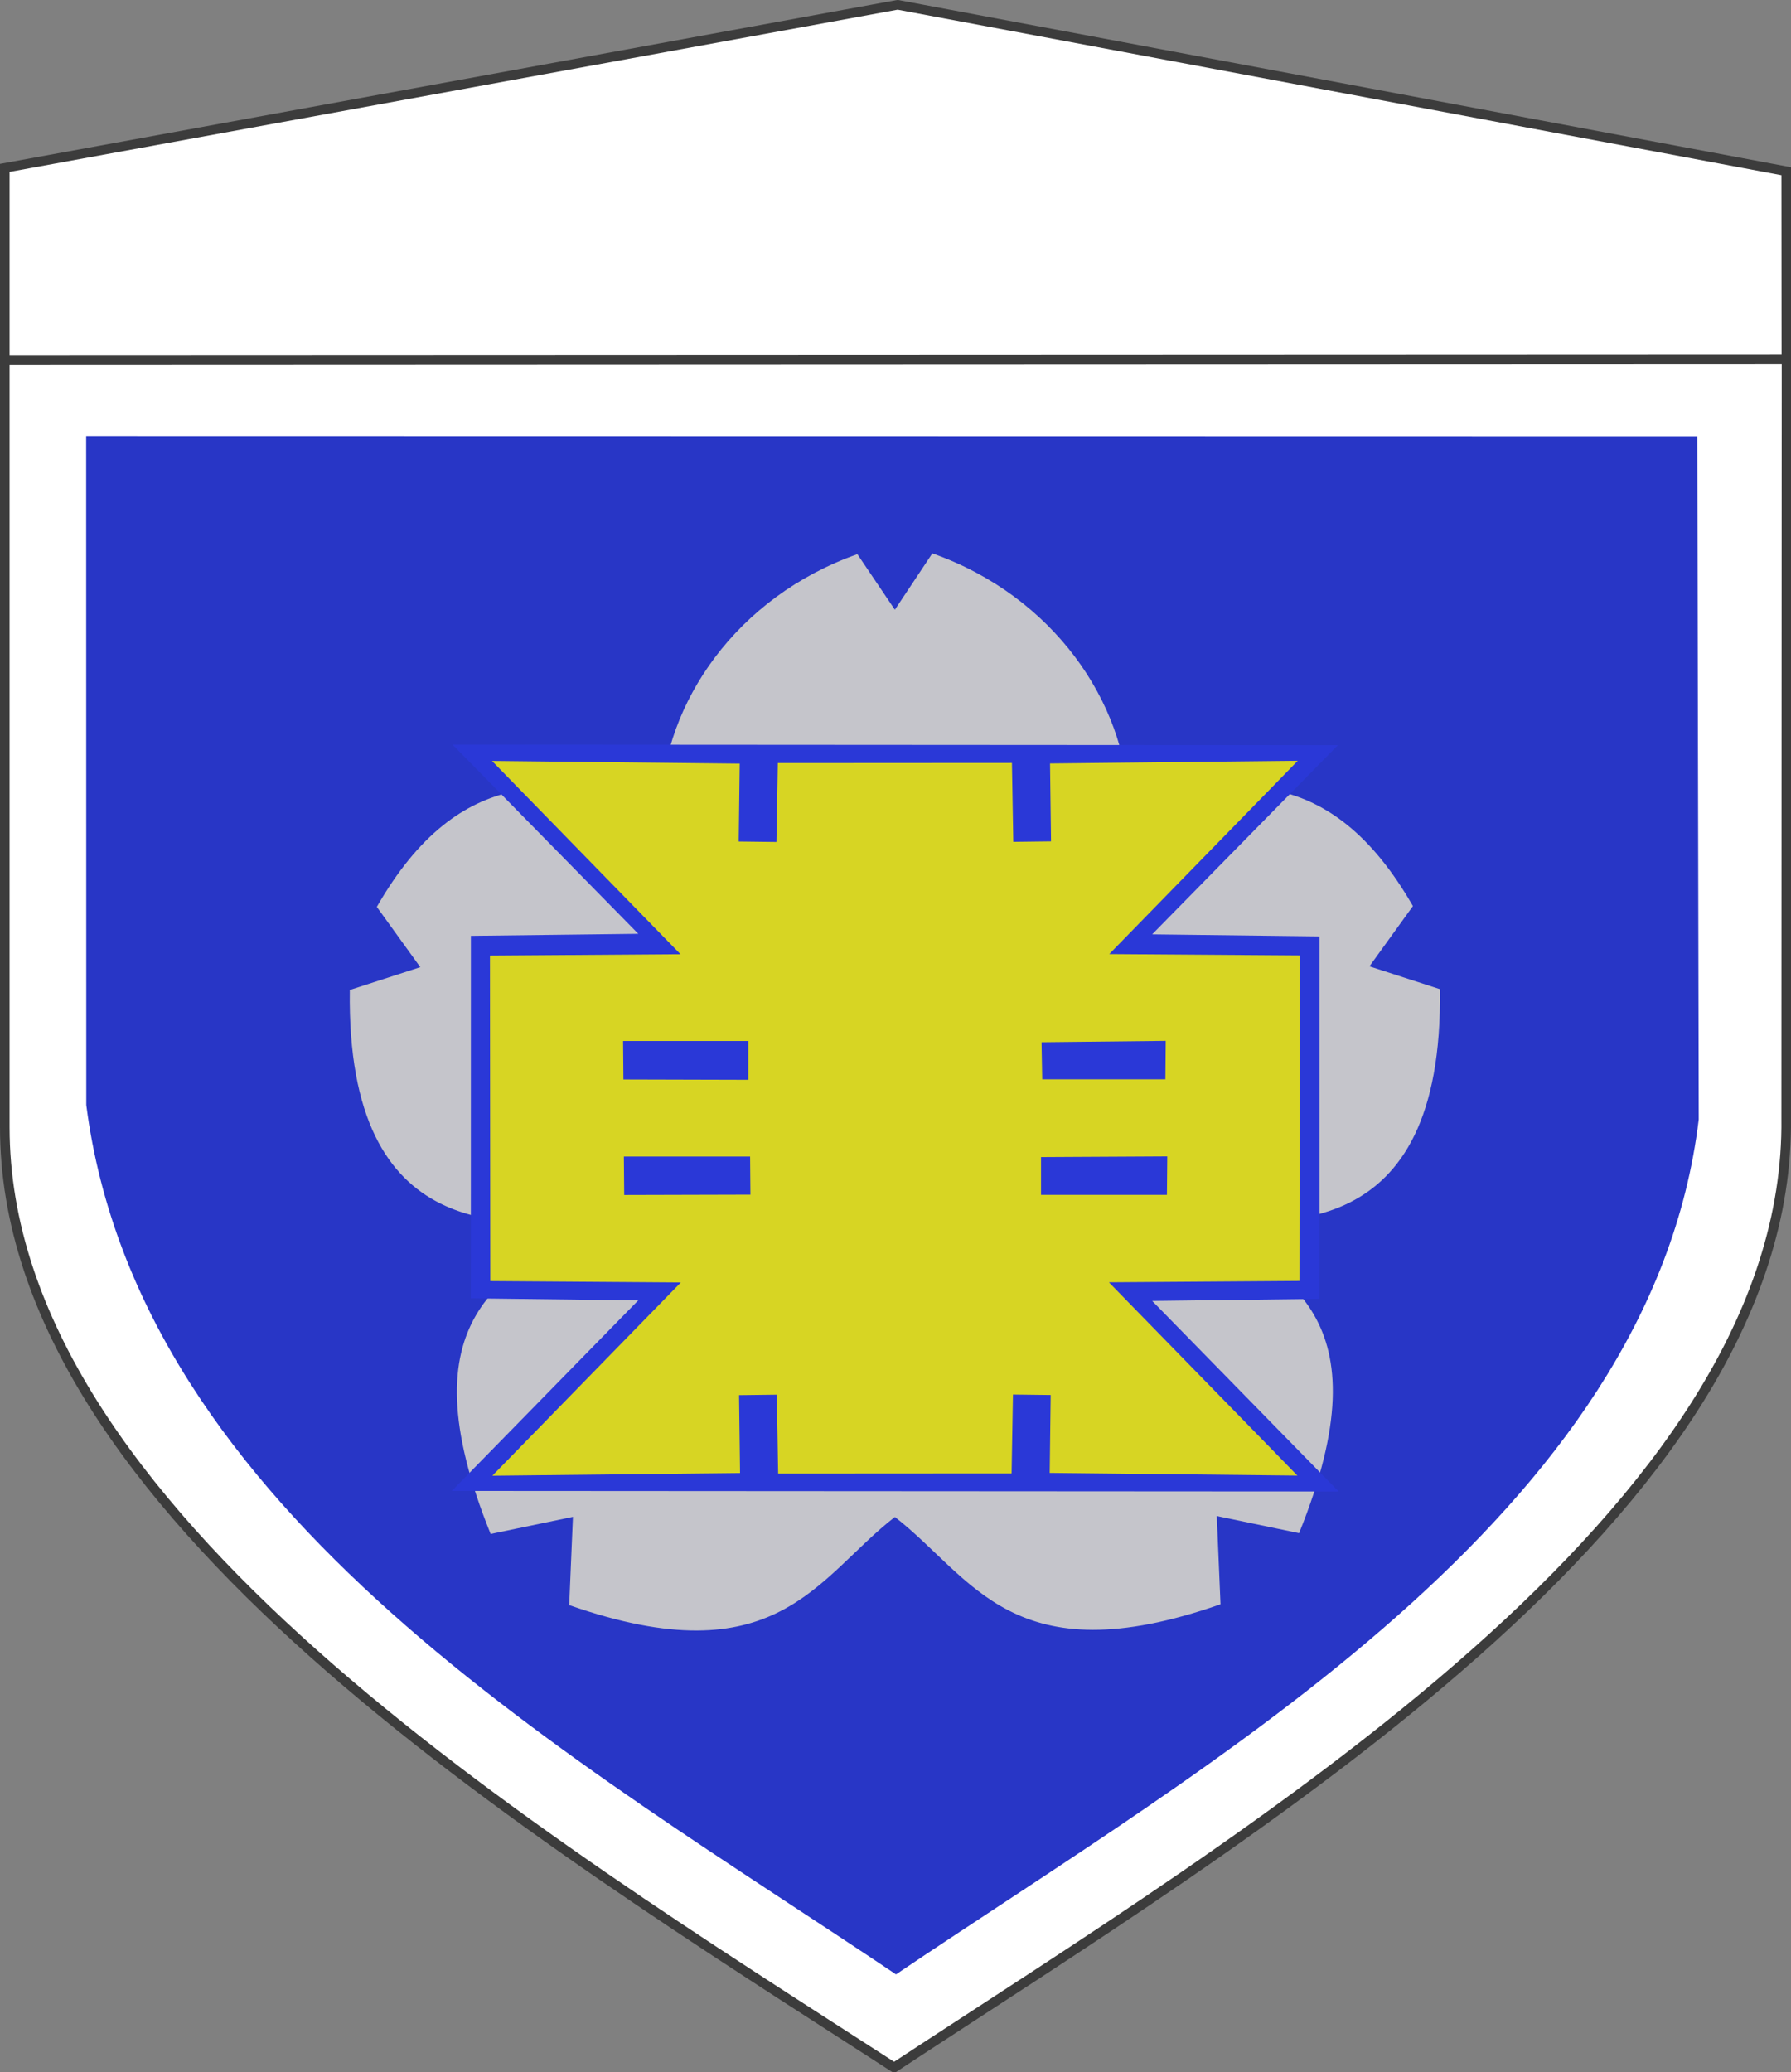
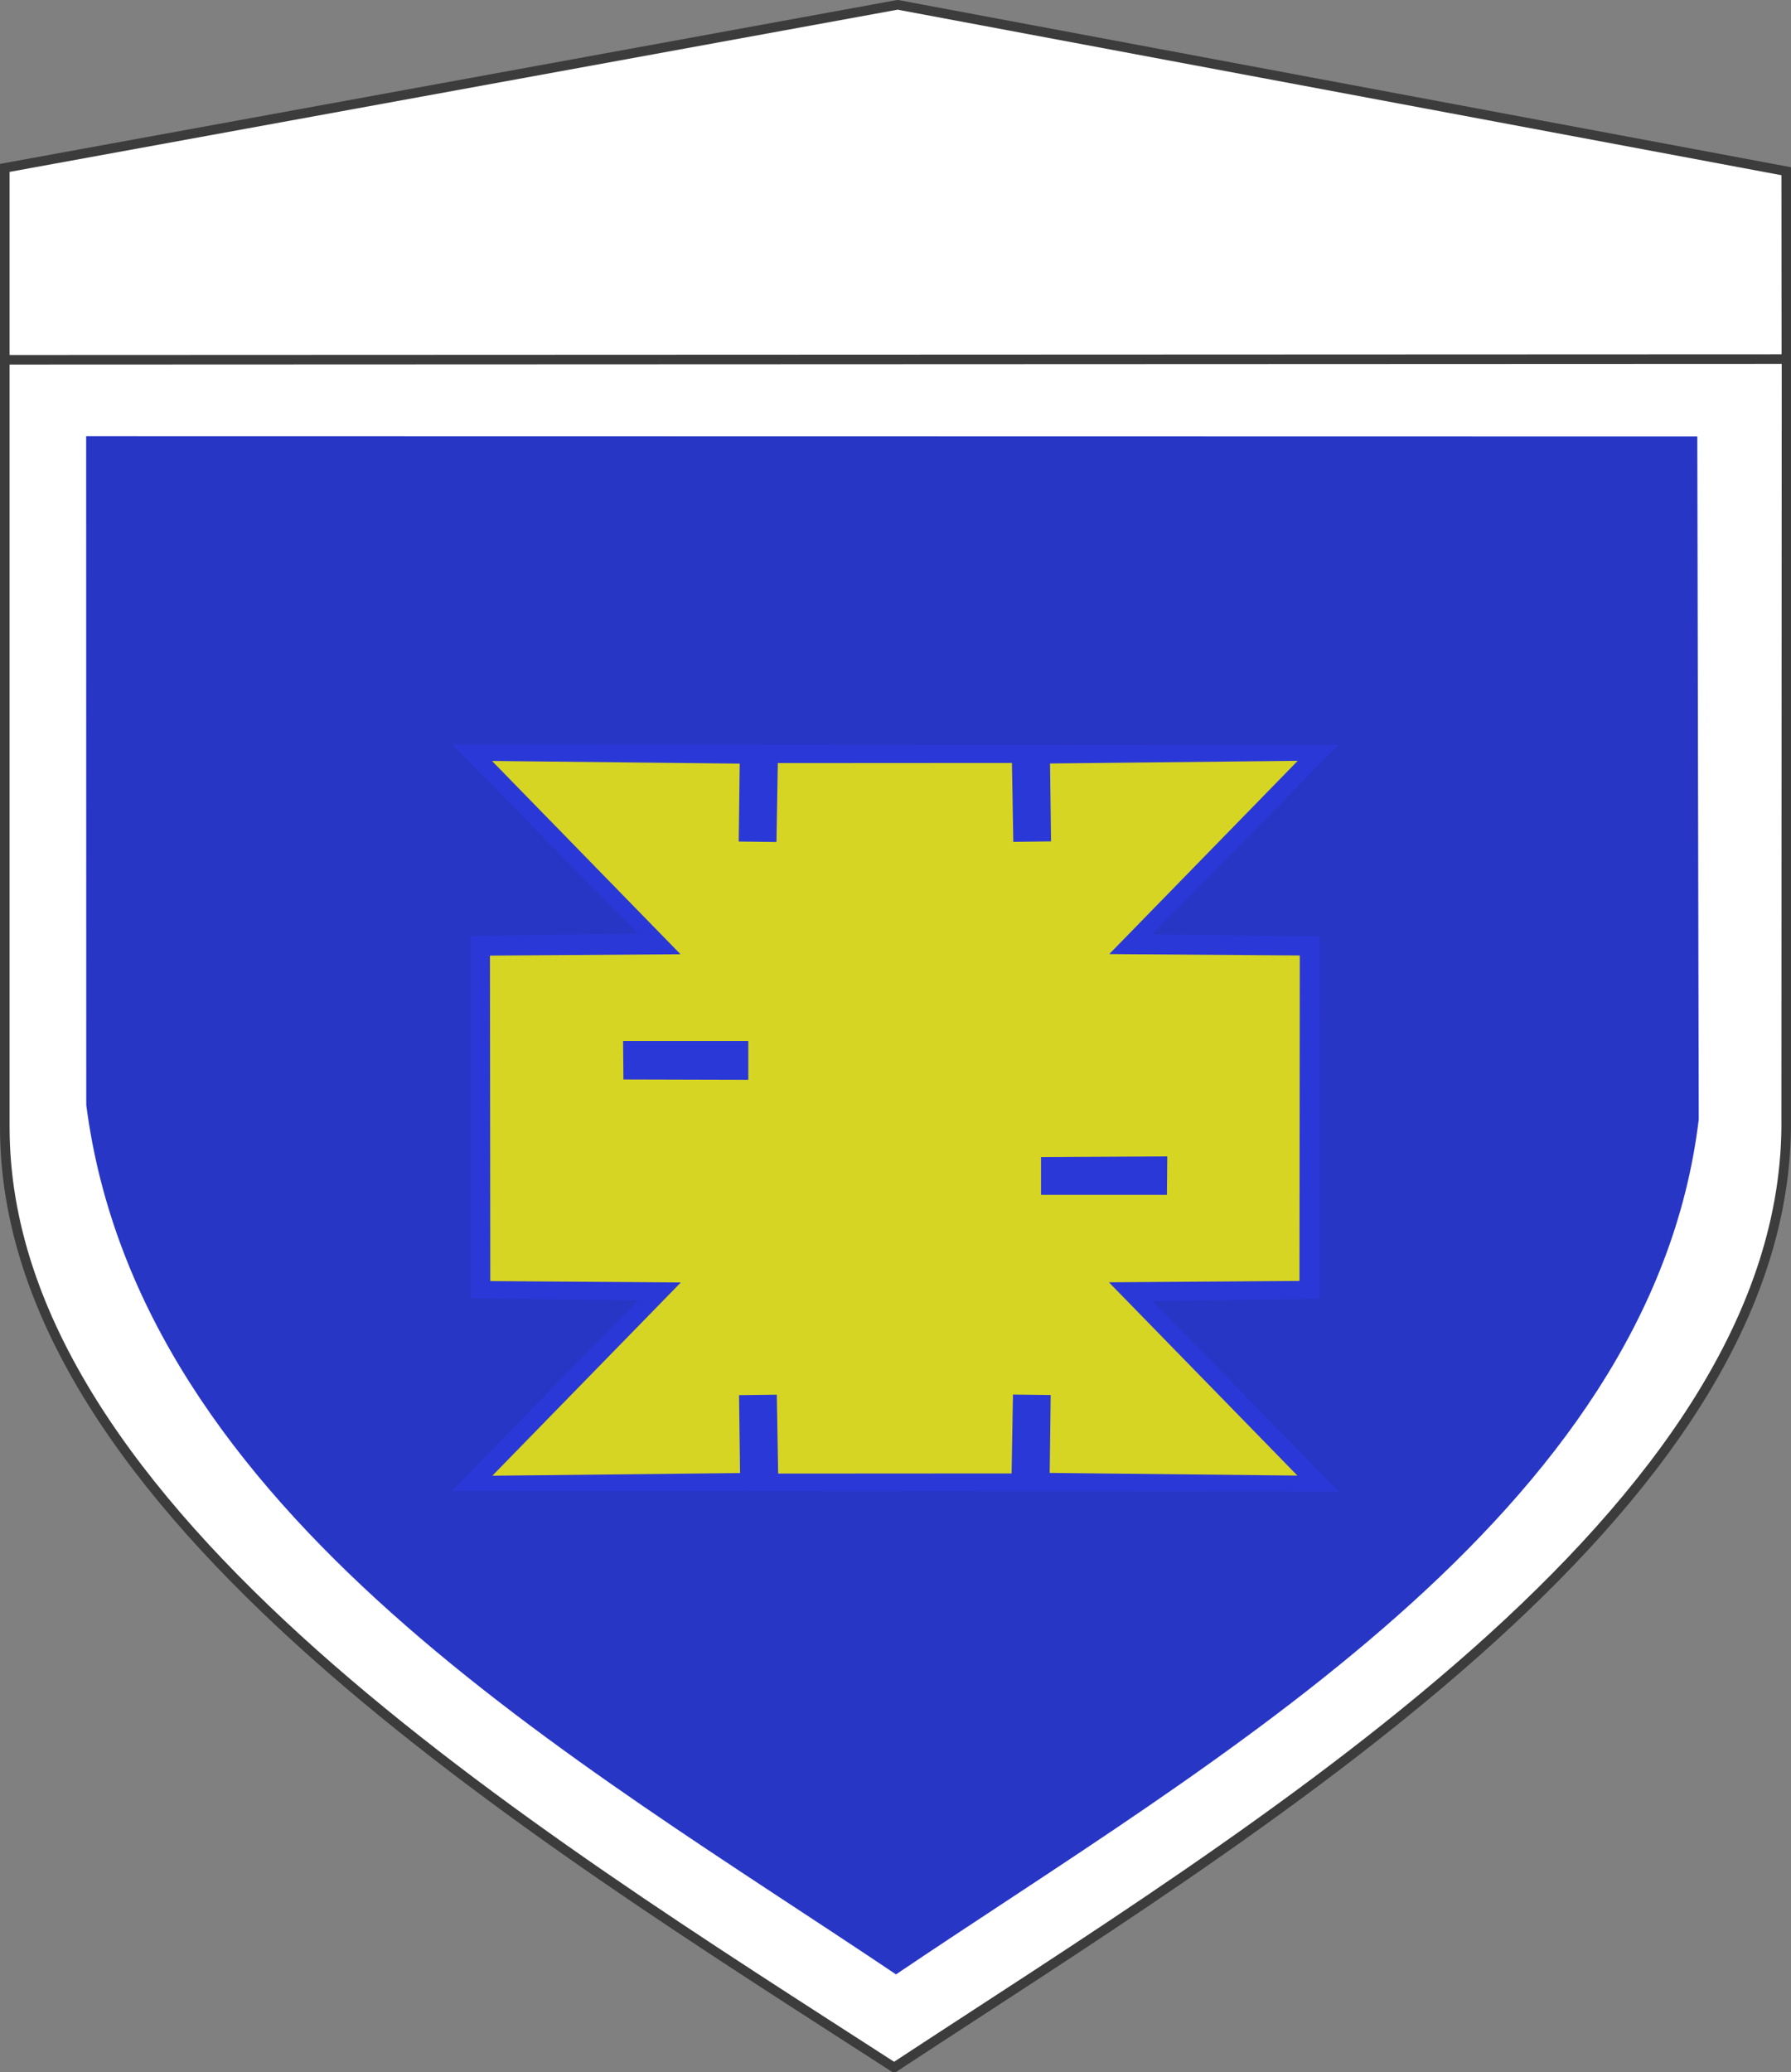
<svg xmlns="http://www.w3.org/2000/svg" xmlns:ns1="http://www.inkscape.org/namespaces/inkscape" xmlns:ns2="http://sodipodi.sourceforge.net/DTD/sodipodi-0.dtd" width="186.697" height="216.002" id="svg2" version="1.1" ns1:version="0.47 r22583" ns2:docname="JGSDF Earstern Army.svg">
  <rect width="100%" height="100%" fill="#808080" stroke="none" />
  <defs id="defs4">
    <ns1:path-effect effect="spiro" id="path-effect3762" is_visible="true" />
    <ns1:path-effect effect="spiro" id="path-effect3708" is_visible="true" />
    <ns1:path-effect effect="spiro" id="path-effect3678" is_visible="true" />
    <ns1:path-effect effect="spiro" id="path-effect3669" is_visible="true" />
    <ns1:path-effect effect="spiro" id="path-effect3663" is_visible="true" />
    <ns1:path-effect effect="spiro" id="path-effect3659" is_visible="true" />
    <ns1:path-effect effect="spiro" id="path-effect3655" is_visible="true" />
    <ns1:path-effect effect="spiro" id="path-effect3648" is_visible="true" />
    <ns1:path-effect effect="spiro" id="path-effect3664" is_visible="true" />
    <ns1:path-effect effect="spiro" id="path-effect3654" is_visible="true" />
    <ns1:path-effect effect="spiro" id="path-effect3641" is_visible="true" />
    <ns1:path-effect effect="spiro" id="path-effect3639" is_visible="true" />
    <ns1:path-effect effect="spiro" id="path-effect3640" is_visible="true" />
    <ns1:path-effect effect="spiro" id="path-effect3635" is_visible="true" />
    <ns1:path-effect effect="spiro" id="path-effect3741" is_visible="true" />
    <ns1:path-effect effect="spiro" id="path-effect3737" is_visible="true" />
    <ns1:path-effect effect="spiro" id="path-effect3721" is_visible="true" />
    <ns1:path-effect effect="spiro" id="path-effect3692" is_visible="true" />
    <ns1:path-effect effect="spiro" id="path-effect3688" is_visible="true" />
    <ns1:path-effect effect="spiro" id="path-effect3684" is_visible="true" />
    <ns1:path-effect effect="spiro" id="path-effect3679" is_visible="true" />
    <ns1:path-effect effect="spiro" id="path-effect3652" is_visible="true" />
    <ns1:path-effect effect="spiro" id="path-effect3677" is_visible="true" />
    <ns1:path-effect effect="spiro" id="path-effect3673" is_visible="true" />
    <ns1:path-effect effect="spiro" id="path-effect3646" is_visible="true" />
    <ns1:path-effect effect="spiro" id="path-effect3642" is_visible="true" />
    <ns1:path-effect effect="spiro" id="path-effect3615" is_visible="true" />
    <ns1:path-effect effect="spiro" id="path-effect3658" is_visible="true" />
    <ns1:path-effect effect="spiro" id="path-effect3653" is_visible="true" />
    <ns1:path-effect effect="spiro" id="path-effect3644" is_visible="true" />
    <ns1:path-effect effect="spiro" id="path-effect3609" is_visible="true" />
    <ns1:path-effect effect="spiro" id="path-effect2832" is_visible="true" />
    <ns1:perspective ns2:type="inkscape:persp3d" ns1:vp_x="0 : 526.18109 : 1" ns1:vp_y="0 : 1000 : 0" ns1:vp_z="744.09448 : 526.18109 : 1" ns1:persp3d-origin="372.04724 : 350.78739 : 1" id="perspective10" />
    <ns1:perspective id="perspective2824" ns1:persp3d-origin="0.5 : 0.33333333 : 1" ns1:vp_z="1 : 0.5 : 1" ns1:vp_y="0 : 1000 : 0" ns1:vp_x="0 : 0.5 : 1" ns2:type="inkscape:persp3d" />
    <ns1:perspective id="perspective3669" ns1:persp3d-origin="0.5 : 0.33333333 : 1" ns1:vp_z="1 : 0.5 : 1" ns1:vp_y="0 : 1000 : 0" ns1:vp_x="0 : 0.5 : 1" ns2:type="inkscape:persp3d" />
    <ns1:perspective id="perspective3607" ns1:persp3d-origin="0.5 : 0.33333333 : 1" ns1:vp_z="1 : 0.5 : 1" ns1:vp_y="0 : 1000 : 0" ns1:vp_x="0 : 0.5 : 1" ns2:type="inkscape:persp3d" />
    <ns1:perspective id="perspective3626" ns1:persp3d-origin="0.5 : 0.33333333 : 1" ns1:vp_z="1 : 0.5 : 1" ns1:vp_y="0 : 1000 : 0" ns1:vp_x="0 : 0.5 : 1" ns2:type="inkscape:persp3d" />
    <ns1:perspective id="perspective3656" ns1:persp3d-origin="0.5 : 0.33333333 : 1" ns1:vp_z="1 : 0.5 : 1" ns1:vp_y="0 : 1000 : 0" ns1:vp_x="0 : 0.5 : 1" ns2:type="inkscape:persp3d" />
    <ns1:perspective id="perspective3689" ns1:persp3d-origin="0.5 : 0.33333333 : 1" ns1:vp_z="1 : 0.5 : 1" ns1:vp_y="0 : 1000 : 0" ns1:vp_x="0 : 0.5 : 1" ns2:type="inkscape:persp3d" />
    <ns1:perspective id="perspective2844" ns1:persp3d-origin="0.5 : 0.33333333 : 1" ns1:vp_z="1 : 0.5 : 1" ns1:vp_y="0 : 1000 : 0" ns1:vp_x="0 : 0.5 : 1" ns2:type="inkscape:persp3d" />
    <ns1:perspective id="perspective2858" ns1:persp3d-origin="0.5 : 0.33333333 : 1" ns1:vp_z="1 : 0.5 : 1" ns1:vp_y="0 : 1000 : 0" ns1:vp_x="0 : 0.5 : 1" ns2:type="inkscape:persp3d" />
    <ns1:perspective id="perspective2872" ns1:persp3d-origin="0.5 : 0.33333333 : 1" ns1:vp_z="1 : 0.5 : 1" ns1:vp_y="0 : 1000 : 0" ns1:vp_x="0 : 0.5 : 1" ns2:type="inkscape:persp3d" />
    <ns1:perspective id="perspective3663" ns1:persp3d-origin="0.5 : 0.33333333 : 1" ns1:vp_z="1 : 0.5 : 1" ns1:vp_y="0 : 1000 : 0" ns1:vp_x="0 : 0.5 : 1" ns2:type="inkscape:persp3d" />
    <ns1:perspective id="perspective3702" ns1:persp3d-origin="0.5 : 0.33333333 : 1" ns1:vp_z="1 : 0.5 : 1" ns1:vp_y="0 : 1000 : 0" ns1:vp_x="0 : 0.5 : 1" ns2:type="inkscape:persp3d" />
    <ns1:perspective id="perspective2855" ns1:persp3d-origin="0.5 : 0.33333333 : 1" ns1:vp_z="1 : 0.5 : 1" ns1:vp_y="0 : 1000 : 0" ns1:vp_x="0 : 0.5 : 1" ns2:type="inkscape:persp3d" />
    <ns1:perspective id="perspective3650" ns1:persp3d-origin="0.5 : 0.33333333 : 1" ns1:vp_z="1 : 0.5 : 1" ns1:vp_y="0 : 1000 : 0" ns1:vp_x="0 : 0.5 : 1" ns2:type="inkscape:persp3d" />
    <ns1:perspective id="perspective2859" ns1:persp3d-origin="0.5 : 0.33333333 : 1" ns1:vp_z="1 : 0.5 : 1" ns1:vp_y="0 : 1000 : 0" ns1:vp_x="0 : 0.5 : 1" ns2:type="inkscape:persp3d" />
    <ns1:perspective id="perspective2860" ns1:persp3d-origin="0.5 : 0.33333333 : 1" ns1:vp_z="1 : 0.5 : 1" ns1:vp_y="0 : 1000 : 0" ns1:vp_x="0 : 0.5 : 1" ns2:type="inkscape:persp3d" />
    <ns1:perspective id="perspective3687" ns1:persp3d-origin="0.5 : 0.33333333 : 1" ns1:vp_z="1 : 0.5 : 1" ns1:vp_y="0 : 1000 : 0" ns1:vp_x="0 : 0.5 : 1" ns2:type="inkscape:persp3d" />
    <ns1:perspective id="perspective2868" ns1:persp3d-origin="0.5 : 0.33333333 : 1" ns1:vp_z="1 : 0.5 : 1" ns1:vp_y="0 : 1000 : 0" ns1:vp_x="0 : 0.5 : 1" ns2:type="inkscape:persp3d" />
    <ns1:perspective id="perspective3676" ns1:persp3d-origin="0.5 : 0.33333333 : 1" ns1:vp_z="1 : 0.5 : 1" ns1:vp_y="0 : 1000 : 0" ns1:vp_x="0 : 0.5 : 1" ns2:type="inkscape:persp3d" />
    <ns1:perspective id="perspective3698" ns1:persp3d-origin="0.5 : 0.33333333 : 1" ns1:vp_z="1 : 0.5 : 1" ns1:vp_y="0 : 1000 : 0" ns1:vp_x="0 : 0.5 : 1" ns2:type="inkscape:persp3d" />
    <ns1:path-effect effect="spiro" id="path-effect3659-8" is_visible="true" />
    <ns1:perspective id="perspective2875" ns1:persp3d-origin="0.5 : 0.33333333 : 1" ns1:vp_z="1 : 0.5 : 1" ns1:vp_y="0 : 1000 : 0" ns1:vp_x="0 : 0.5 : 1" ns2:type="inkscape:persp3d" />
    <ns1:perspective id="perspective2889" ns1:persp3d-origin="0.5 : 0.33333333 : 1" ns1:vp_z="1 : 0.5 : 1" ns1:vp_y="0 : 1000 : 0" ns1:vp_x="0 : 0.5 : 1" ns2:type="inkscape:persp3d" />
    <ns1:perspective id="perspective3688" ns1:persp3d-origin="0.5 : 0.33333333 : 1" ns1:vp_z="1 : 0.5 : 1" ns1:vp_y="0 : 1000 : 0" ns1:vp_x="0 : 0.5 : 1" ns2:type="inkscape:persp3d" />
    <ns1:path-effect effect="spiro" id="path-effect3678-8" is_visible="true" />
    <ns1:perspective id="perspective3745" ns1:persp3d-origin="0.5 : 0.33333333 : 1" ns1:vp_z="1 : 0.5 : 1" ns1:vp_y="0 : 1000 : 0" ns1:vp_x="0 : 0.5 : 1" ns2:type="inkscape:persp3d" />
    <ns1:perspective id="perspective3773" ns1:persp3d-origin="0.5 : 0.33333333 : 1" ns1:vp_z="1 : 0.5 : 1" ns1:vp_y="0 : 1000 : 0" ns1:vp_x="0 : 0.5 : 1" ns2:type="inkscape:persp3d" />
    <ns1:perspective id="perspective3825" ns1:persp3d-origin="0.5 : 0.33333333 : 1" ns1:vp_z="1 : 0.5 : 1" ns1:vp_y="0 : 1000 : 0" ns1:vp_x="0 : 0.5 : 1" ns2:type="inkscape:persp3d" />
    <ns1:path-effect effect="spiro" id="path-effect3678-8-9" is_visible="true" />
  </defs>
  <ns2:namedview id="base" pagecolor="#ffffff" bordercolor="#666666" borderopacity="1.0" ns1:pageopacity="0.0" ns1:pageshadow="2" ns1:zoom="1.7718475" ns1:cx="160.90522" ns1:cy="58.487749" ns1:document-units="px" ns1:current-layer="layer1" showgrid="false" ns1:snap-grids="false" ns1:window-width="1280" ns1:window-height="975" ns1:window-x="-4" ns1:window-y="-4" ns1:window-maximized="1">
    <ns1:grid type="xygrid" id="grid3640" empspacing="1" visible="true" enabled="true" snapvisiblegridlinesonly="false" dotted="false" />
  </ns2:namedview>
  <g ns1:label="レイヤー 1" ns1:groupmode="layer" id="layer1" transform="translate(-255.076,-384.874)">
    <path style="color:#000000;fill:#ffffff;fill-opacity:1;stroke:#3c3c3c;stroke-width:1;stroke-linecap:butt;stroke-linejoin:miter;stroke-miterlimit:4;stroke-opacity:1;stroke-dasharray:none;stroke-dashoffset:0;marker:none;visibility:visible;display:inline;overflow:visible;enable-background:accumulate;opacity:1" d="m 255.576,422.374 0,-20 93.073,-17 92.625,17.347 0.016,19.551" id="path3666" ns2:nodetypes="ccccc" />
    <path style="color:#000000;fill:#ffffff;fill-opacity:1;stroke:#3c3c3c;stroke-width:1;stroke-linecap:butt;stroke-linejoin:miter;stroke-miterlimit:4;stroke-opacity:1;stroke-dasharray:none;stroke-dashoffset:0;marker:none;visibility:visible;display:inline;overflow:visible;enable-background:accumulate;opacity:1" d="m 255.576,422.374 0,80.001 c 0,40.003 54.981,73.638 92.705,98.001 37.039,-24.362 93.488,-57.88 92.99,-98.95 l 0.035,-79.124 -185.729,0.073 z" id="path2830" ns2:nodetypes="cccccc" />
    <path style="color:#000000;fill:#2836c6;fill-opacity:1;stroke:none;stroke-width:1px;marker:none;visibility:visible;display:inline;overflow:visible;enable-background:accumulate;opacity:1;stroke-opacity:1" d="m 264.07,500.064 c 5.527,42.693 51.16,68.251 84.407,90.607 32.806,-22.165 78.709,-47.821 83.679,-89.117 l -0.151,-71.189 -167.947,-0.03 0.011,69.728 z" id="path3687" ns2:nodetypes="cccccc" />
-     <path id="path3667-8" style="color:#000000;fill:#c5c5cb;stroke:none;stroke-width:1px;stroke-linecap:butt;stroke-linejoin:miter;stroke-miterlimit:4;stroke-opacity:1;stroke-dashoffset:0;marker:none;visibility:visible;display:inline;overflow:visible;enable-background:accumulate;fill-opacity:1" d="m 348.359,542.994 c 8.129,6.31 12.278,16.682 33.946,9.098 l -0.389,-9.197 8.578,1.785 c 9.215,-22.78 -1.567,-27.129 -10.638,-32.534 8.17,0.051 25.706,2.923 25.32,-24.168 l -7.347,-2.378 4.532,-6.283 c -8.668,-15.123 -19.097,-13.333 -29.62,-10.647 -0.337,-10.571 -7.834,-21.657 -20.476,-26.115 l -3.907,5.874 -3.907,-5.789 c -12.641,4.458 -20.139,15.544 -20.476,26.115 -10.523,-2.686 -20.952,-4.475 -29.62,10.647 l 4.532,6.283 -7.347,2.378 c -0.386,27.091 17.15,24.219 25.32,24.168 -9.071,5.405 -19.853,9.754 -10.638,32.534 l 8.578,-1.785 -0.389,9.197 c 21.668,7.585 25.817,-2.873 33.946,-9.183 z" ns2:nodetypes="ccccccccccccccccccccc" />
    <path id="path3676-4-9" style="color:#000000;fill:#2a38d7;stroke:none;stroke-width:1px;stroke-linecap:butt;stroke-linejoin:miter;stroke-miterlimit:4;stroke-opacity:1;stroke-dasharray:none;stroke-dashoffset:0;marker:none;visibility:visible;display:inline;overflow:visible;enable-background:accumulate;fill-opacity:1" ns1:path-effect="#path-effect3678-8-9" ns1:original-d="m 394.61883,540.33557 -19.4372,-19.86283 17.45091,-0.21282 -0.006,-37.78082 -17.45091,-0.21282 19.36626,-19.72095 -92.29521,-0.0568 19.36626,19.72095 -17.45091,0.21282 -0.006,37.78082 17.45091,0.21282 -19.4372,19.86283 92.44909,0.0568 z" d="m 394.619,540.336 -19.437,-19.863 17.451,-0.213 -0.006,-37.781 -17.451,-0.213 19.366,-19.721 -92.295,-0.057 19.366,19.721 -17.451,0.213 -0.006,37.781 17.451,0.213 -19.437,19.863 92.449,0.057" ns2:nodetypes="ccccccccccccc" />
    <path id="path3706-5-7" style="color:#000000;fill:#d7d523;stroke:none;stroke-width:1px;stroke-linecap:butt;stroke-linejoin:miter;stroke-miterlimit:4;stroke-opacity:1;stroke-dashoffset:0;marker:none;visibility:visible;display:inline;overflow:visible;enable-background:accumulate;fill-opacity:1" d="m 336.192,538.471 -0.142,-8.223 -3.933,0.049 0.103,8.119 -25.822,0.279 19.65,-20.147 -19.863,-0.142 -0.035,-33.926 19.863,-0.142 -19.65,-20.147 25.822,0.279 -0.103,8.119 3.933,0.049 0.142,-8.223 24.405,-0.015 0.142,8.223 3.933,-0.049 -0.103,-8.119 25.822,-0.279 -19.65,20.147 19.863,0.142 -0.035,33.926 -19.863,0.142 19.65,20.147 -25.822,-0.279 0.103,-8.119 -3.933,-0.049 -0.142,8.223 -24.334,0.015 z" ns2:nodetypes="ccccccccccccccccccccccccccccc" />
    <path style="color:#000000;fill:#2a38d7;stroke:none;stroke-width:1px;stroke-linecap:butt;stroke-linejoin:miter;stroke-miterlimit:4;stroke-opacity:1;stroke-dashoffset:0;marker:none;visibility:visible;display:inline;overflow:visible;enable-background:accumulate;fill-opacity:1" d="m 333.079,497.426 -13.017,-0.035 -0.035,-4.008 c 0,0 13.053,-10e-6 13.053,-10e-6 l 1e-5,4.044 z" id="path3760-2" ns2:nodetypes="ccccc" />
-     <path style="color:#000000;fill:#2a38d7;stroke:none;stroke-width:1px;stroke-linecap:butt;stroke-linejoin:miter;stroke-miterlimit:4;stroke-opacity:1;stroke-dashoffset:0;marker:none;visibility:visible;display:inline;overflow:visible;enable-background:accumulate;fill-opacity:1" d="m 333.303,509.397 -13.159,0.035 -0.035,-4.008 c 0,0 13.159,-1e-5 13.159,-1e-5 l 0.035,3.973 z" id="path3760-0-2" ns2:nodetypes="ccccc" />
-     <path style="color:#000000;fill:#2a38d7;stroke:none;stroke-width:1px;stroke-linecap:butt;stroke-linejoin:miter;stroke-miterlimit:4;stroke-opacity:1;stroke-dashoffset:0;marker:none;visibility:visible;display:inline;overflow:visible;enable-background:accumulate;fill-opacity:1" d="m 363.719,497.376 12.84,10e-6 0.035,-4.008 c 0,0 -12.946,0.142 -12.946,0.142 l 0.071,3.866 z" id="path3760" ns2:nodetypes="ccccc" />
    <path style="color:#000000;fill:#2a38d7;stroke:none;stroke-width:1px;stroke-linecap:butt;stroke-linejoin:miter;stroke-miterlimit:4;stroke-opacity:1;stroke-dashoffset:0;marker:none;visibility:visible;display:inline;overflow:visible;enable-background:accumulate;fill-opacity:1" d="m 363.595,509.418 13.124,1e-5 0.035,-4.008 c 0,0 -13.159,0.071 -13.159,0.071 l -10e-6,3.937 z" id="path3760-0" ns2:nodetypes="ccccc" />
  </g>
</svg>